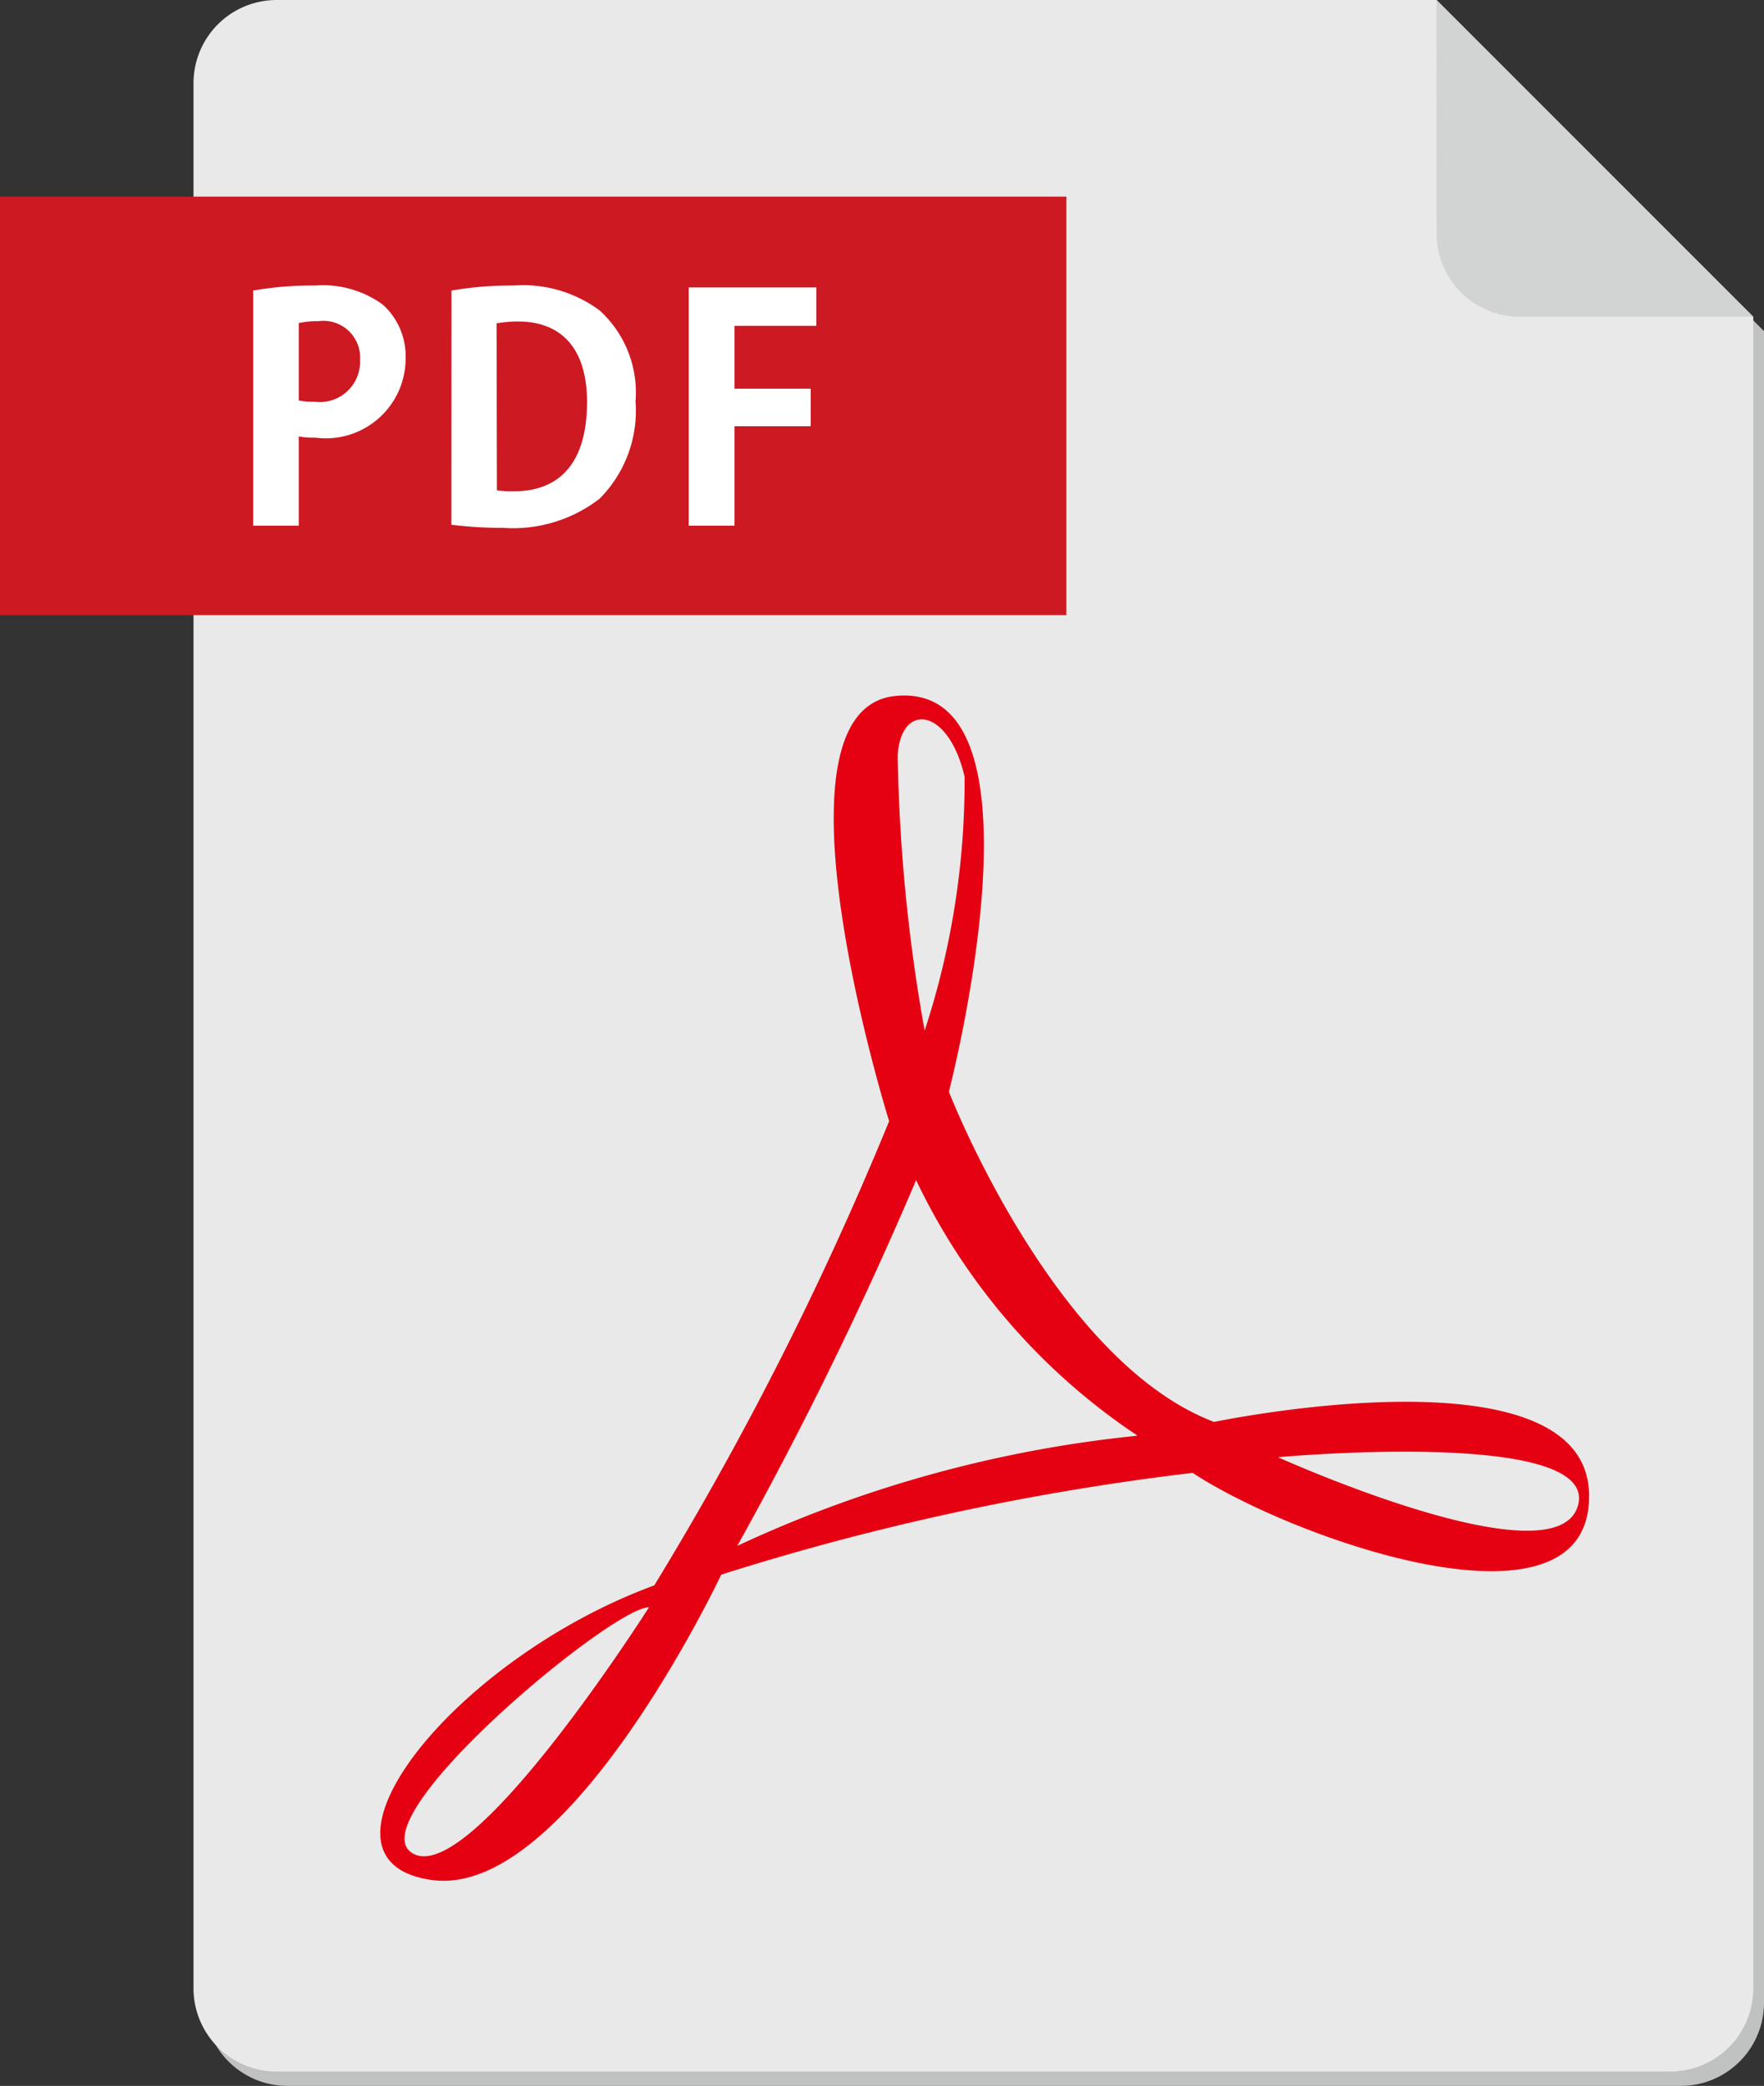
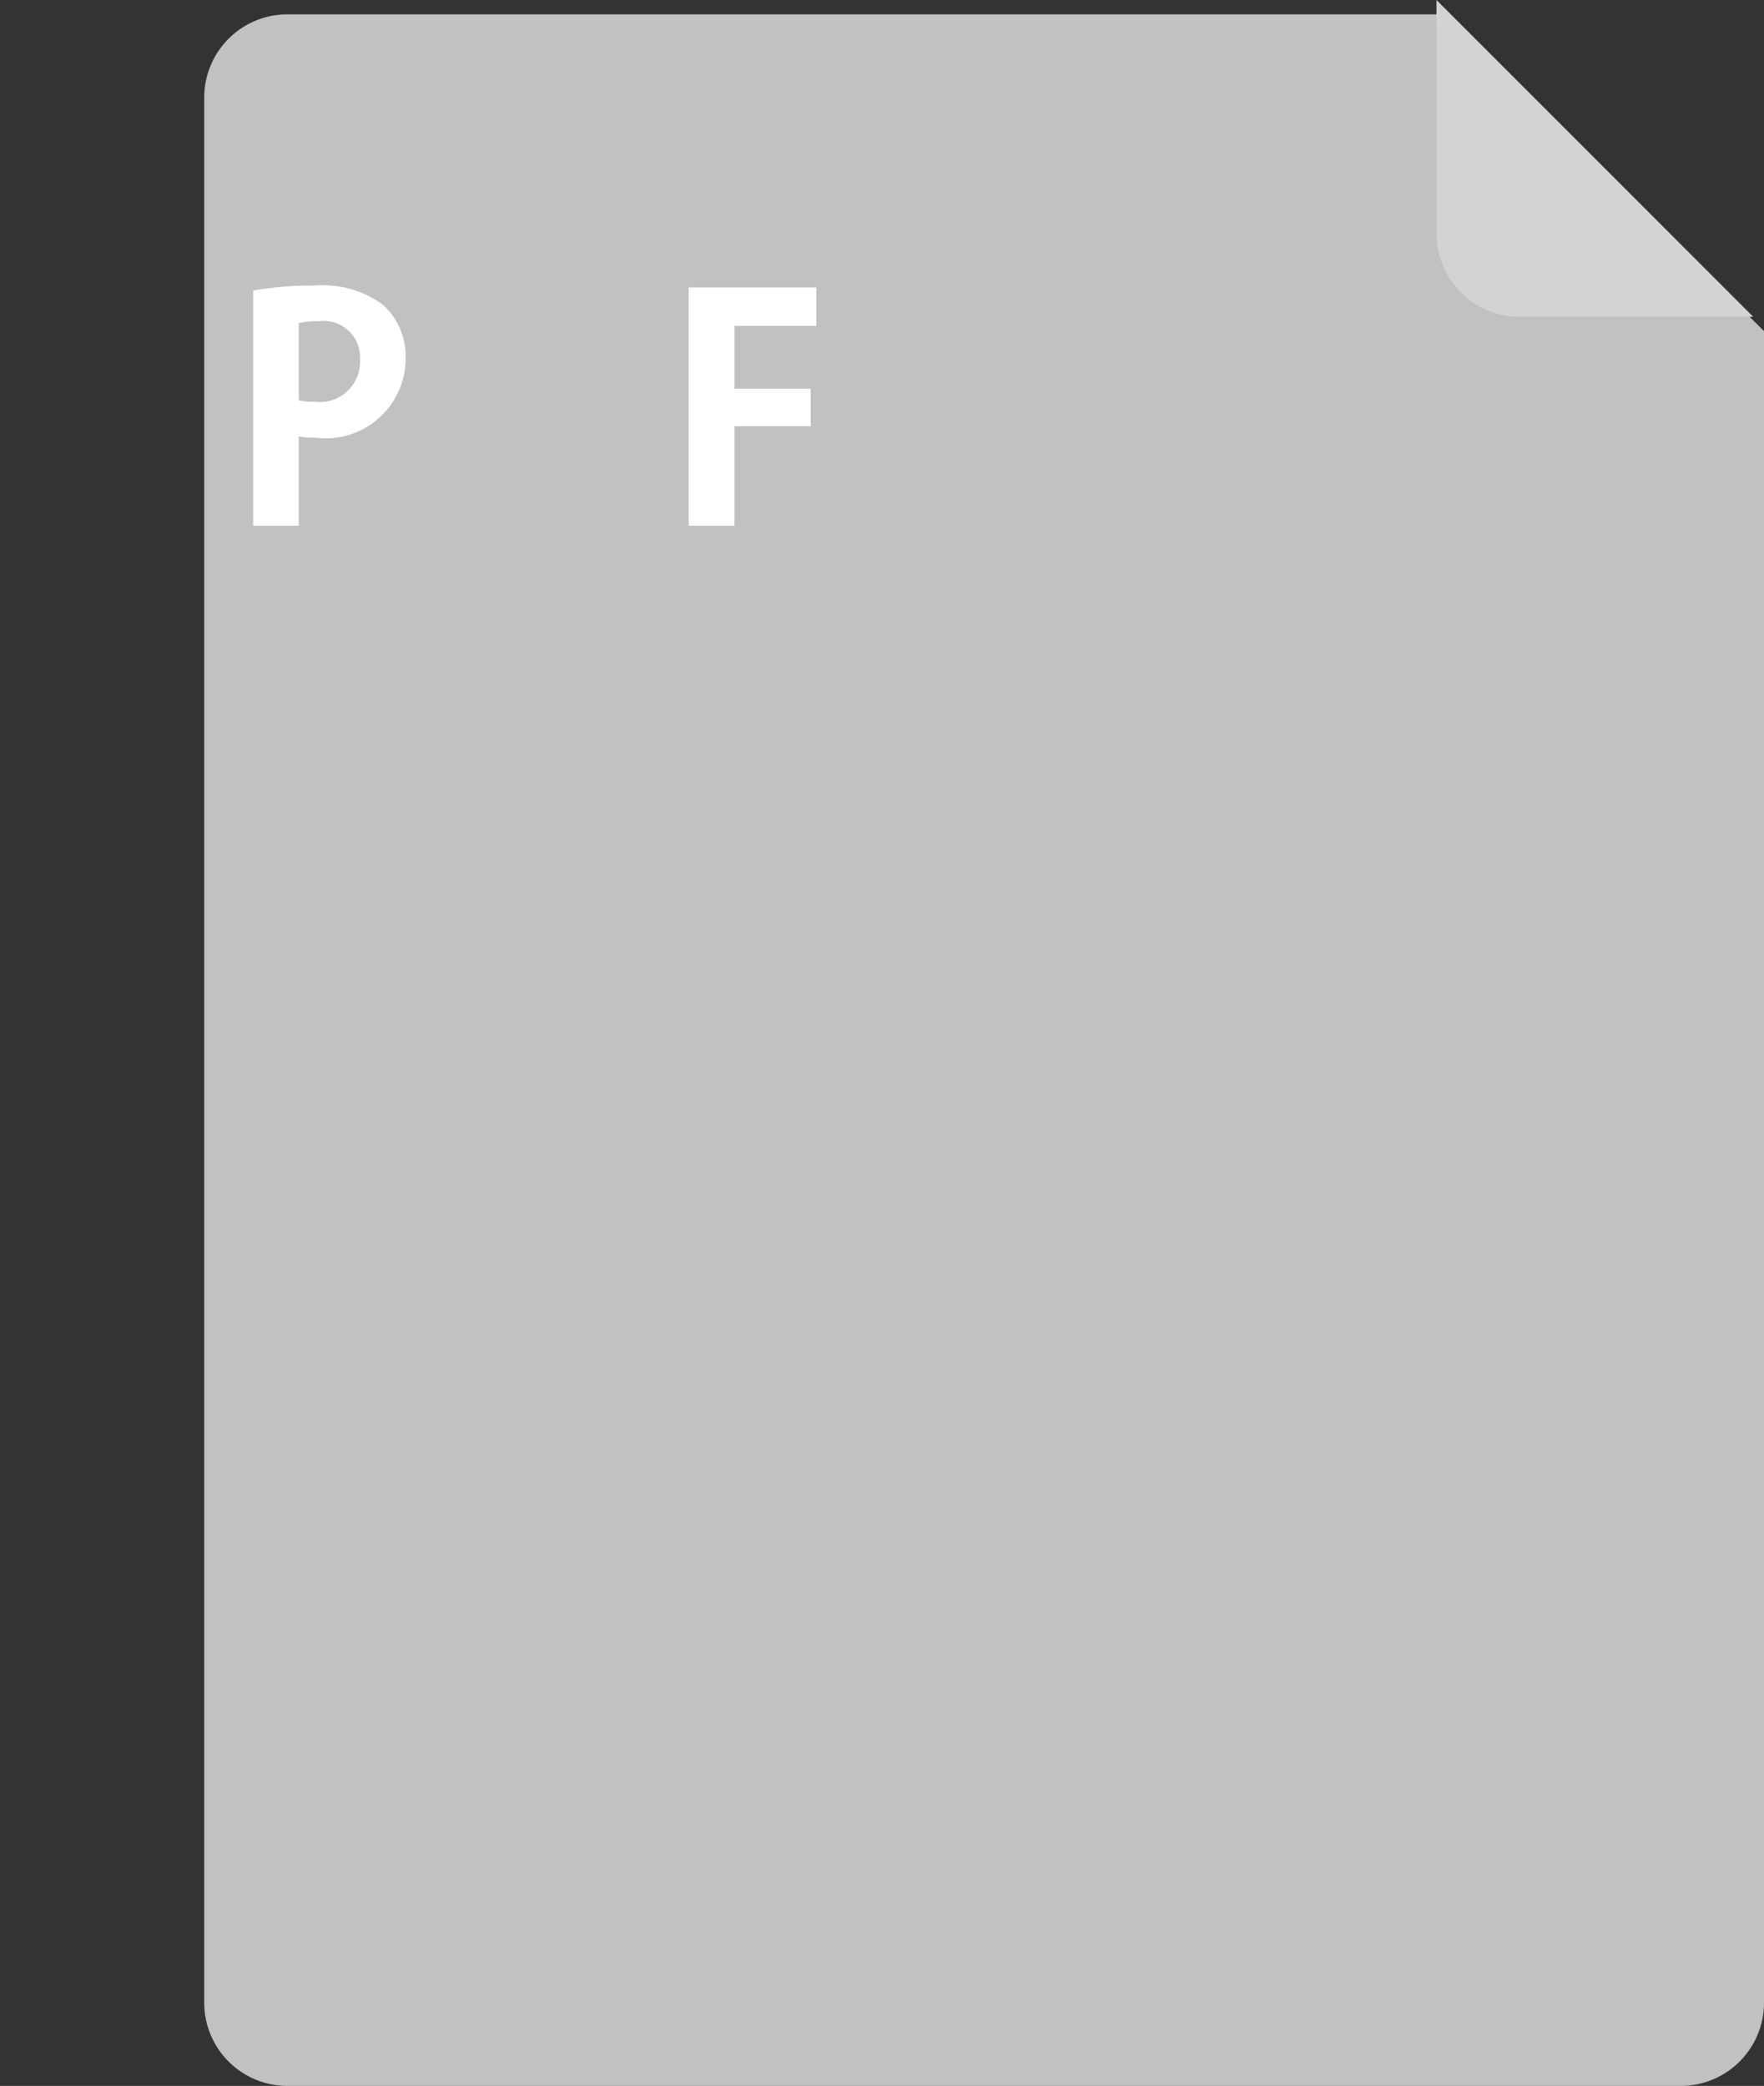
<svg xmlns="http://www.w3.org/2000/svg" width="20.401" height="24.121" viewBox="0 0 20.401 24.121">
  <rect x="0" y="0" width="20.401" height="24.121" fill="#333333" stroke="none" />
  <g id="グループ_230" data-name="グループ 230" transform="translate(-2548.22 -374.857)">
    <path id="パス_902" data-name="パス 902" d="M2564.957,375.023h-13.413a.962.962,0,0,0-.962.962v22.031a.962.962,0,0,0,.962.962h16.115a.962.962,0,0,0,.962-.962v-19.33Z" fill="#c0c1c1" />
-     <path id="パス_903" data-name="パス 903" d="M2564.834,374.857H2551.42a.962.962,0,0,0-.962.962V397.85a.962.962,0,0,0,.962.962h16.115a.961.961,0,0,0,.962-.962V378.52Z" fill="#e9e9e9" />
    <path id="パス_904" data-name="パス 904" d="M2564.834,377.558a.962.962,0,0,0,.962.962h2.7l-3.663-3.663Z" fill="#d2d4d4" />
-     <rect id="長方形_77" data-name="長方形 77" width="12.333" height="4.839" transform="translate(2548.22 377.131)" fill="#cd1922" />
    <g id="グループ_229" data-name="グループ 229">
      <path id="パス_905" data-name="パス 905" d="M2551.148,378.217a3.931,3.931,0,0,1,.713-.058,1.179,1.179,0,0,1,.784.219.8.8,0,0,1,.266.616.923.923,0,0,1-1.043.924.987.987,0,0,1-.193-.014v1.032h-.527Zm.527,1.271a.866.866,0,0,0,.186.015.466.466,0,0,0,.523-.484.424.424,0,0,0-.48-.448,1.007,1.007,0,0,0-.229.022Z" fill="#fff" />
-       <path id="パス_906" data-name="パス 906" d="M2553.441,378.217a4.043,4.043,0,0,1,.713-.058,1.491,1.491,0,0,1,1,.287,1.284,1.284,0,0,1,.416,1.053,1.44,1.44,0,0,1-.416,1.125,1.636,1.636,0,0,1-1.114.337,4.718,4.718,0,0,1-.6-.036Zm.526,2.31a1.168,1.168,0,0,0,.2.011c.506,0,.842-.308.842-1.032,0-.623-.3-.931-.795-.931a1.434,1.434,0,0,0-.251.021Z" fill="#fff" />
      <path id="パス_907" data-name="パス 907" d="M2556.185,380.936v-2.755h1.476v.444h-.946v.727h.881v.434h-.881v1.15Z" fill="#fff" />
    </g>
-     <path id="パス_908" data-name="パス 908" d="M2562.261,391.3s4.306-.9,4.337.837-3.408.526-4.585-.248a29.494,29.494,0,0,0-5.452,1.177s-1.766,3.748-3.346,3.531.217-2.54,2.572-3.407a37.737,37.737,0,0,0,2.716-5.368s-1.489-4.761.072-4.917c1.858-.185.619,4.576.619,4.576S2560.4,390.593,2562.261,391.3Zm-.891.155a7.34,7.34,0,0,1-2.555-2.951,44.667,44.667,0,0,1-2.068,4.229A14.342,14.342,0,0,1,2561.37,391.46ZM2553,396.293c.681.371,2.726-2.85,2.726-2.85C2555.291,393.443,2552.317,395.921,2553,396.293Zm10-4.585s3.222,1.456,3.47.557S2563,391.708,2563,391.708Zm-4.089-4.925a9.272,9.272,0,0,0,.465-2.943c-.186-.806-.738-.866-.774-.248A19.774,19.774,0,0,0,2558.915,386.783Z" fill="#e50012" />
  </g>
</svg>